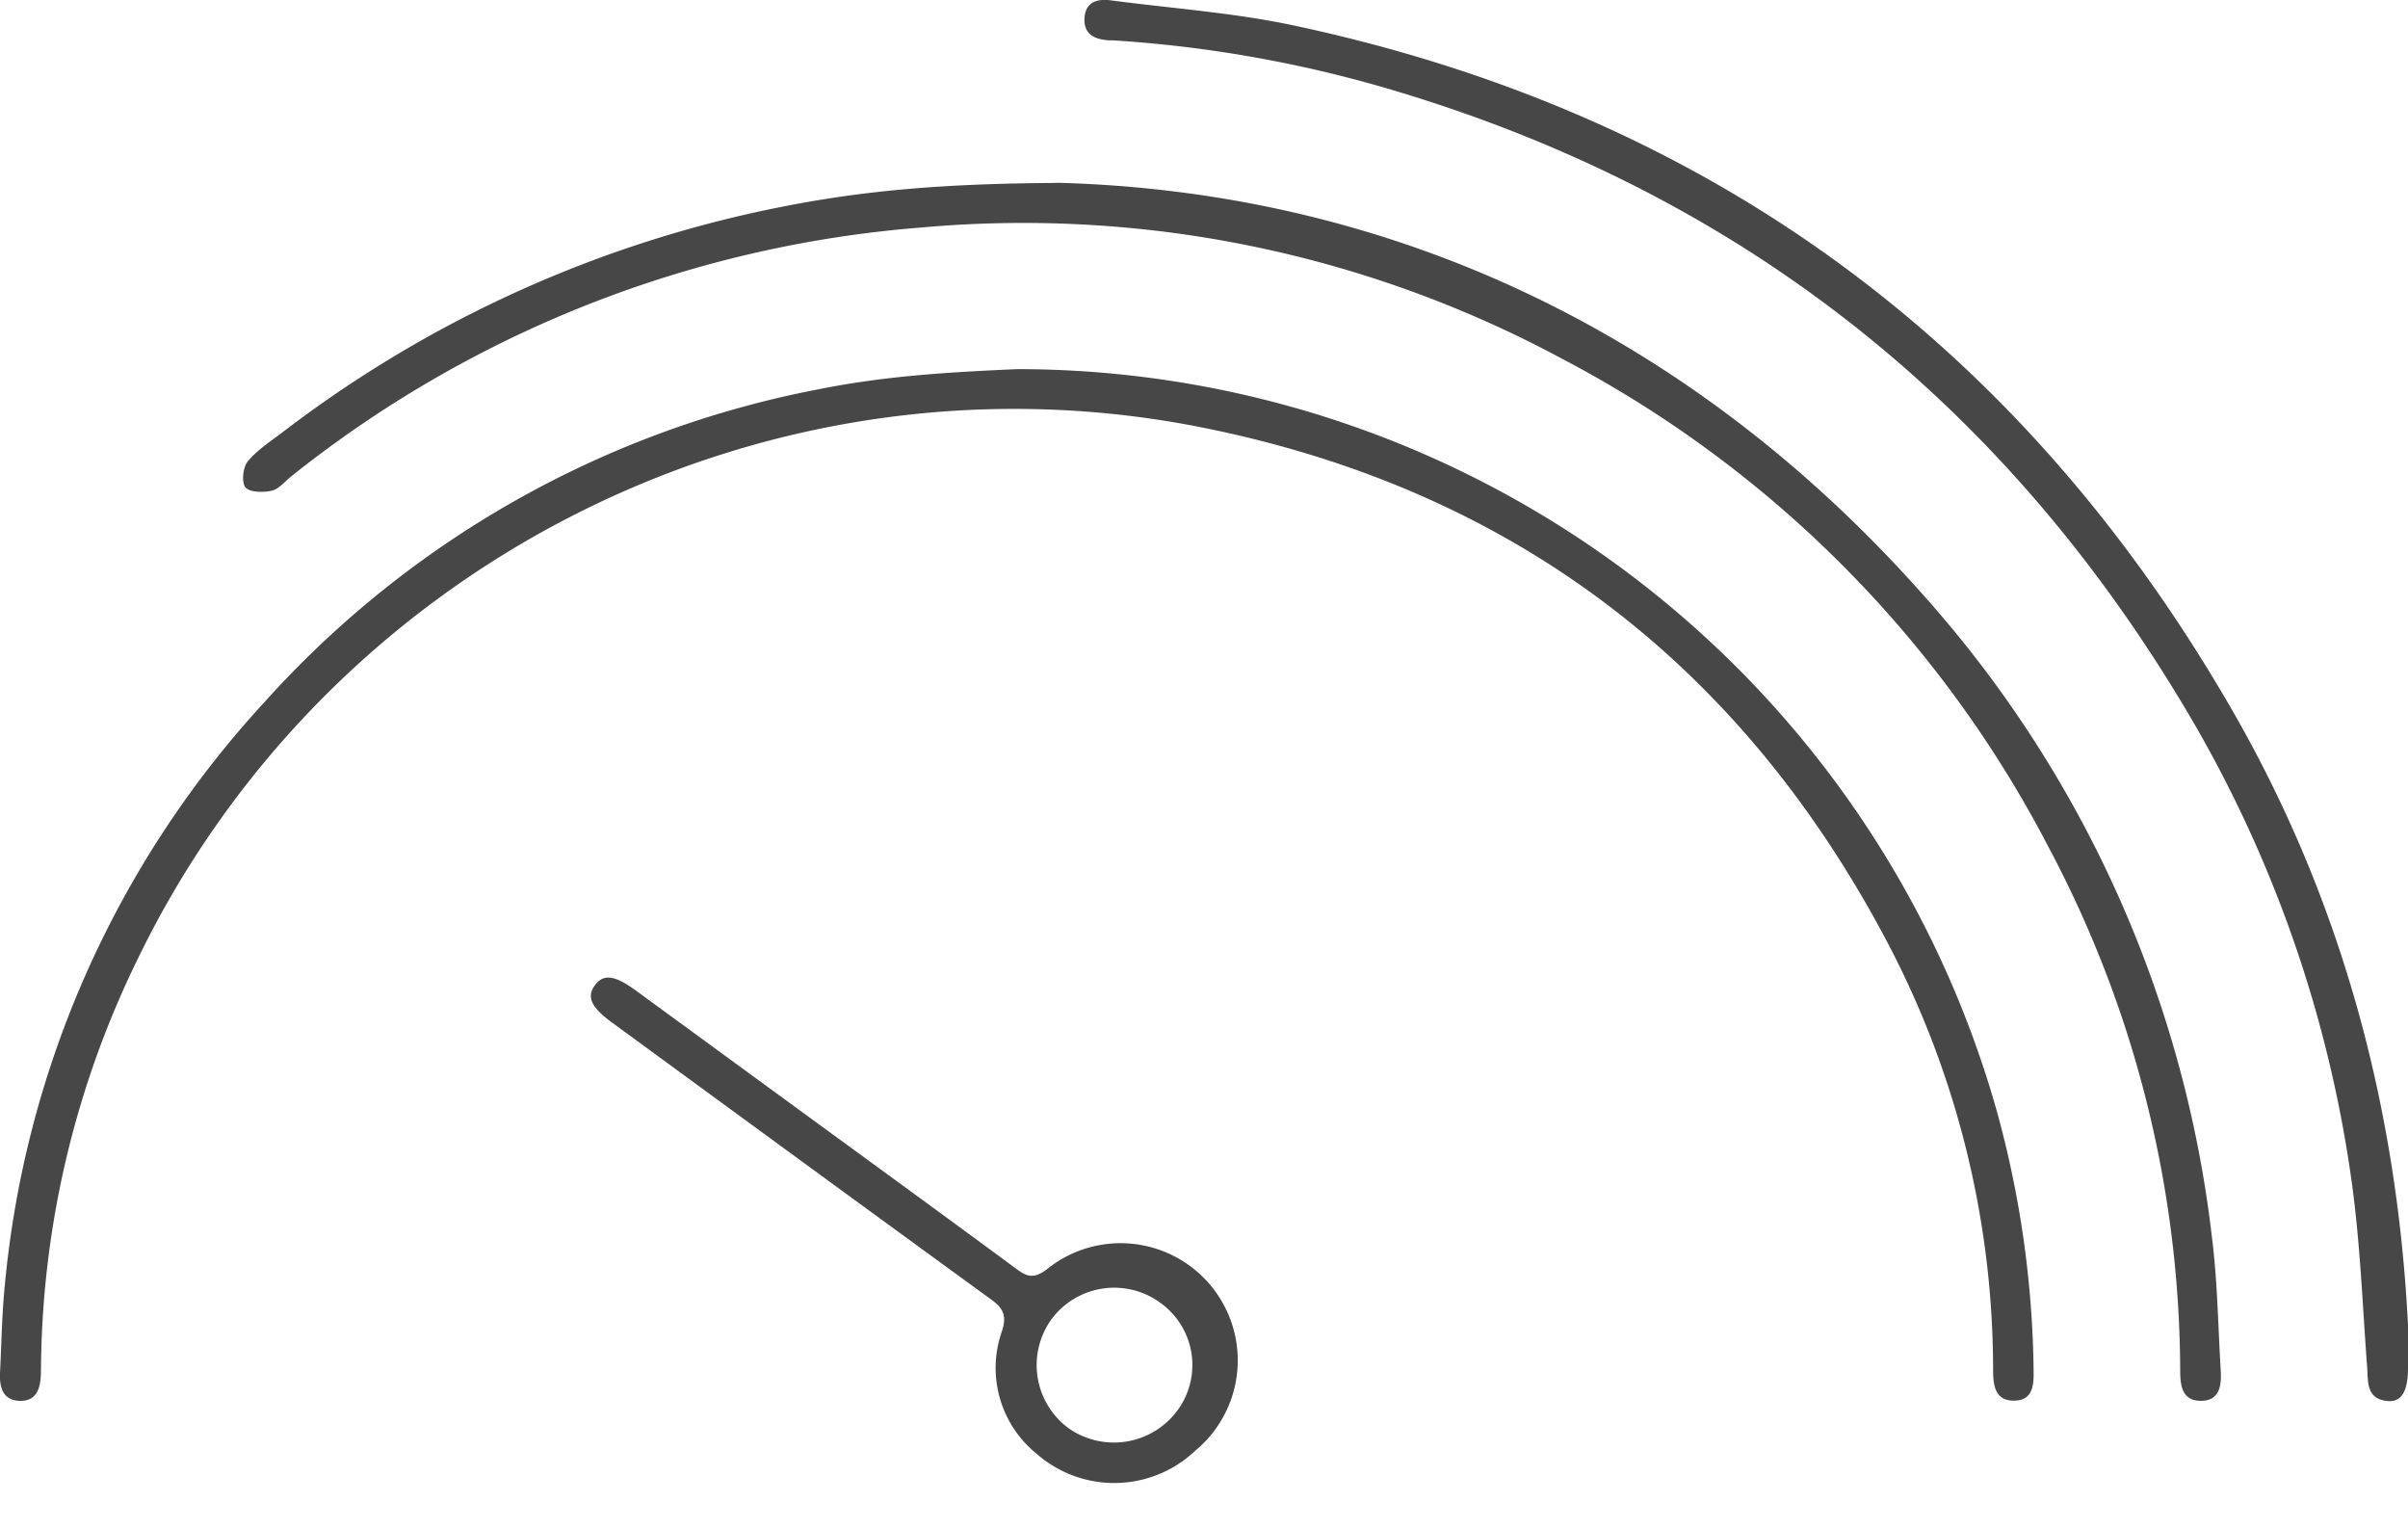
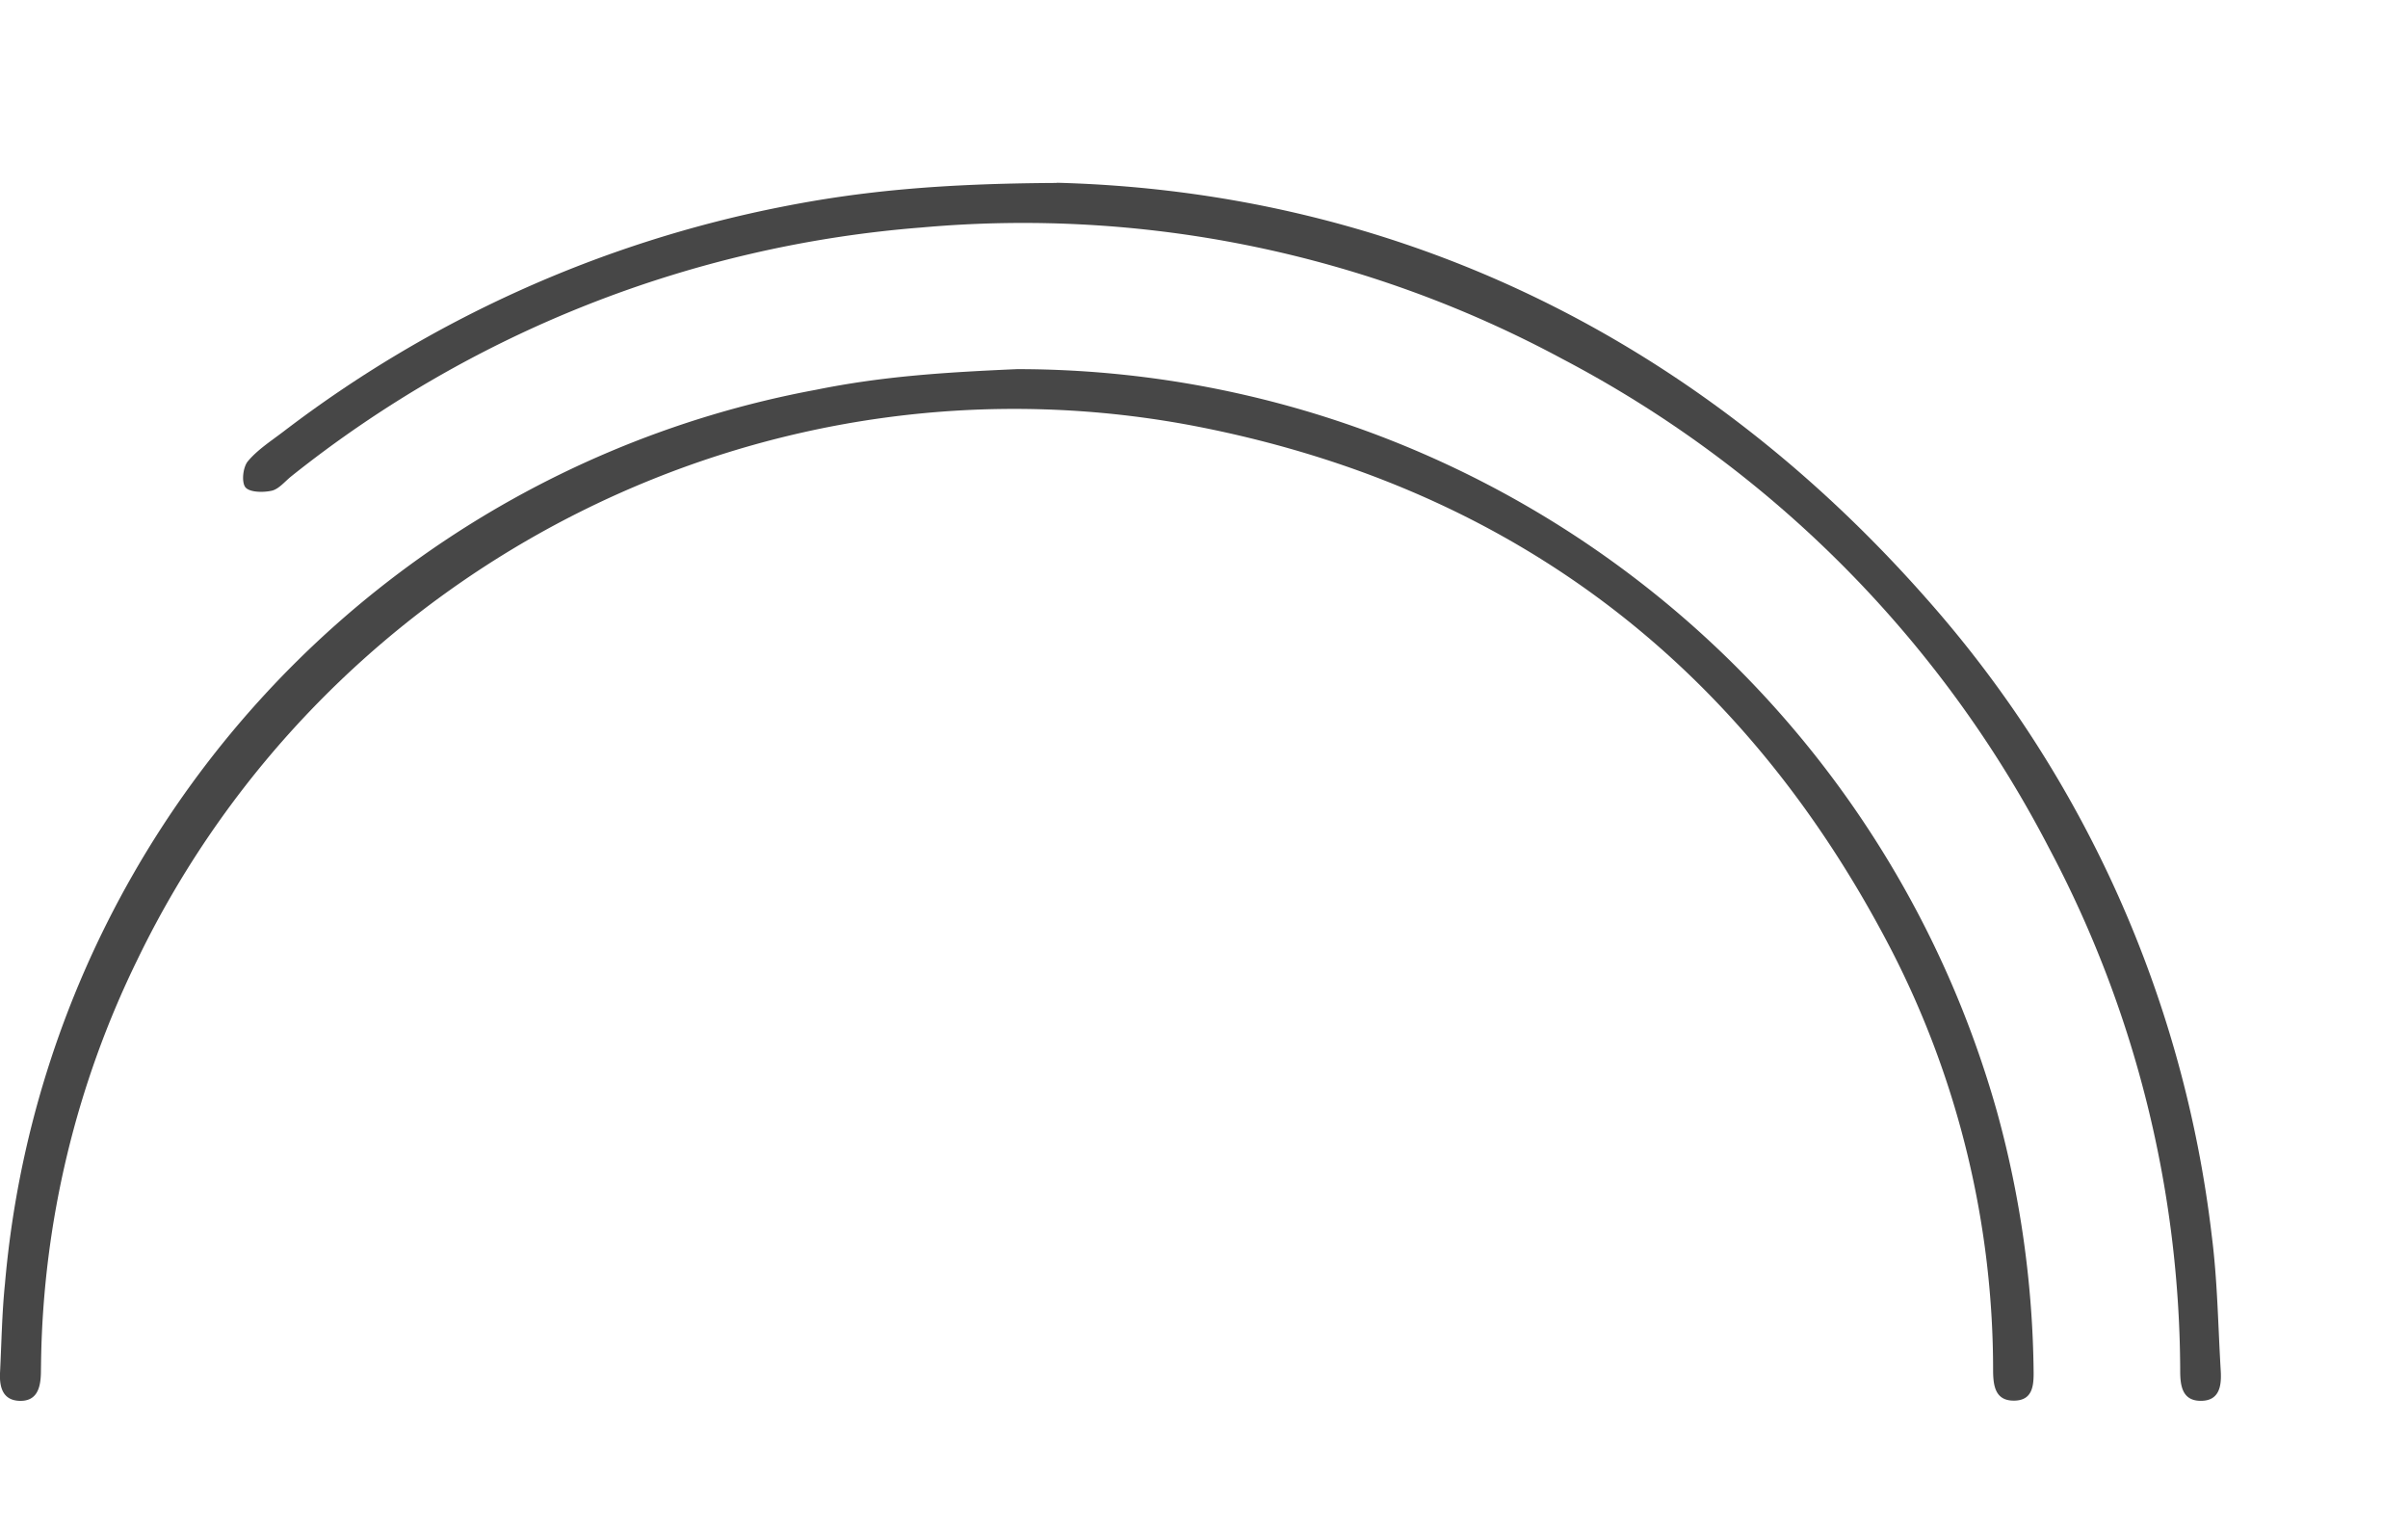
<svg xmlns="http://www.w3.org/2000/svg" width="126" height="80" fill="none">
-   <path fill="#474747" d="M53.23 19.31a53.27 53.27 0 0 1 51.27 38.87 53.15 53.15 0 0 1 1.91 13.57c.01.75-.06 1.5-1 1.52-1 .02-1.11-.76-1.12-1.54A48.02 48.02 0 0 0 99 49.76C91.38 35 79.4 25.7 63.04 22.39c-22.73-4.6-45.81 7.02-55.86 27.83a49.48 49.48 0 0 0-5.03 20.93l-.01.7c-.02.76-.21 1.47-1.14 1.43-.86-.04-1.03-.72-1-1.45.08-1.56.1-3.13.26-4.68a52.13 52.13 0 0 1 13.56-30.4A52.14 52.14 0 0 1 42.7 20.39c3.45-.7 6.65-.91 10.53-1.08Z" />
+   <path fill="#474747" d="M53.23 19.31a53.27 53.27 0 0 1 51.27 38.87 53.15 53.15 0 0 1 1.91 13.57c.01.75-.06 1.5-1 1.52-1 .02-1.11-.76-1.12-1.54A48.02 48.02 0 0 0 99 49.76C91.38 35 79.4 25.7 63.04 22.39c-22.73-4.6-45.81 7.02-55.86 27.83a49.48 49.48 0 0 0-5.03 20.93l-.01.7c-.02.76-.21 1.47-1.14 1.43-.86-.04-1.03-.72-1-1.45.08-1.56.1-3.13.26-4.68A52.14 52.14 0 0 1 42.7 20.39c3.45-.7 6.65-.91 10.53-1.08Z" />
  <path fill="#474747" d="M55.3 9.56c17.1.45 33.03 7.57 45.57 21.83a60.89 60.89 0 0 1 14.86 33.24c.3 2.33.33 4.7.47 7.05.05.78-.04 1.6-1.04 1.6-.98 0-1.08-.8-1.08-1.58a58.64 58.64 0 0 0-6.87-27.35 60.1 60.1 0 0 0-25.45-25.57 59.51 59.51 0 0 0-33.53-6.88 60.43 60.43 0 0 0-32.98 13.01c-.34.27-.65.67-1.03.76-.45.1-1.16.09-1.38-.18-.21-.27-.13-1.05.13-1.36.5-.6 1.2-1.05 1.83-1.53A62.99 62.99 0 0 1 40.9 10.82c4.13-.82 8.3-1.22 14.4-1.25Z" />
-   <path fill="#474747" d="M126 69.31v2.19c.01 1.25-.32 1.86-1.07 1.79-1.13-.11-1.01-1-1.07-1.8-.24-3.21-.36-6.44-.8-9.62a65.92 65.92 0 0 0-9.03-25.33c-9.75-16.09-23.7-26.8-41.85-32.03a65.82 65.82 0 0 0-13.96-2.4h-.2c-.75-.05-1.34-.32-1.27-1.2.07-.84.7-.98 1.39-.89 3.17.42 6.38.64 9.5 1.3 21.75 4.62 38.12 16.67 49.16 35.83 5.72 9.93 8.62 20.73 9.2 32.16ZM43.13 59.02c3.36 2.45 6.72 4.9 10.07 7.37.55.41.9.5 1.54.04a6.13 6.13 0 0 1 7.79 9.47 6.16 6.16 0 0 1-8.3.14 5.77 5.77 0 0 1-1.8-6.41c.28-.87.02-1.23-.62-1.69-6.6-4.8-13.17-9.61-19.76-14.43-1.12-.81-1.37-1.36-.92-1.97.45-.61 1.04-.53 2.16.29l9.84 7.19Zm17.61 9.15a4.09 4.09 0 0 0-5.69.8 4.1 4.1 0 0 0 .86 5.74 4.13 4.13 0 0 0 5.68-.9 4 4 0 0 0-.85-5.64Z" />
</svg>